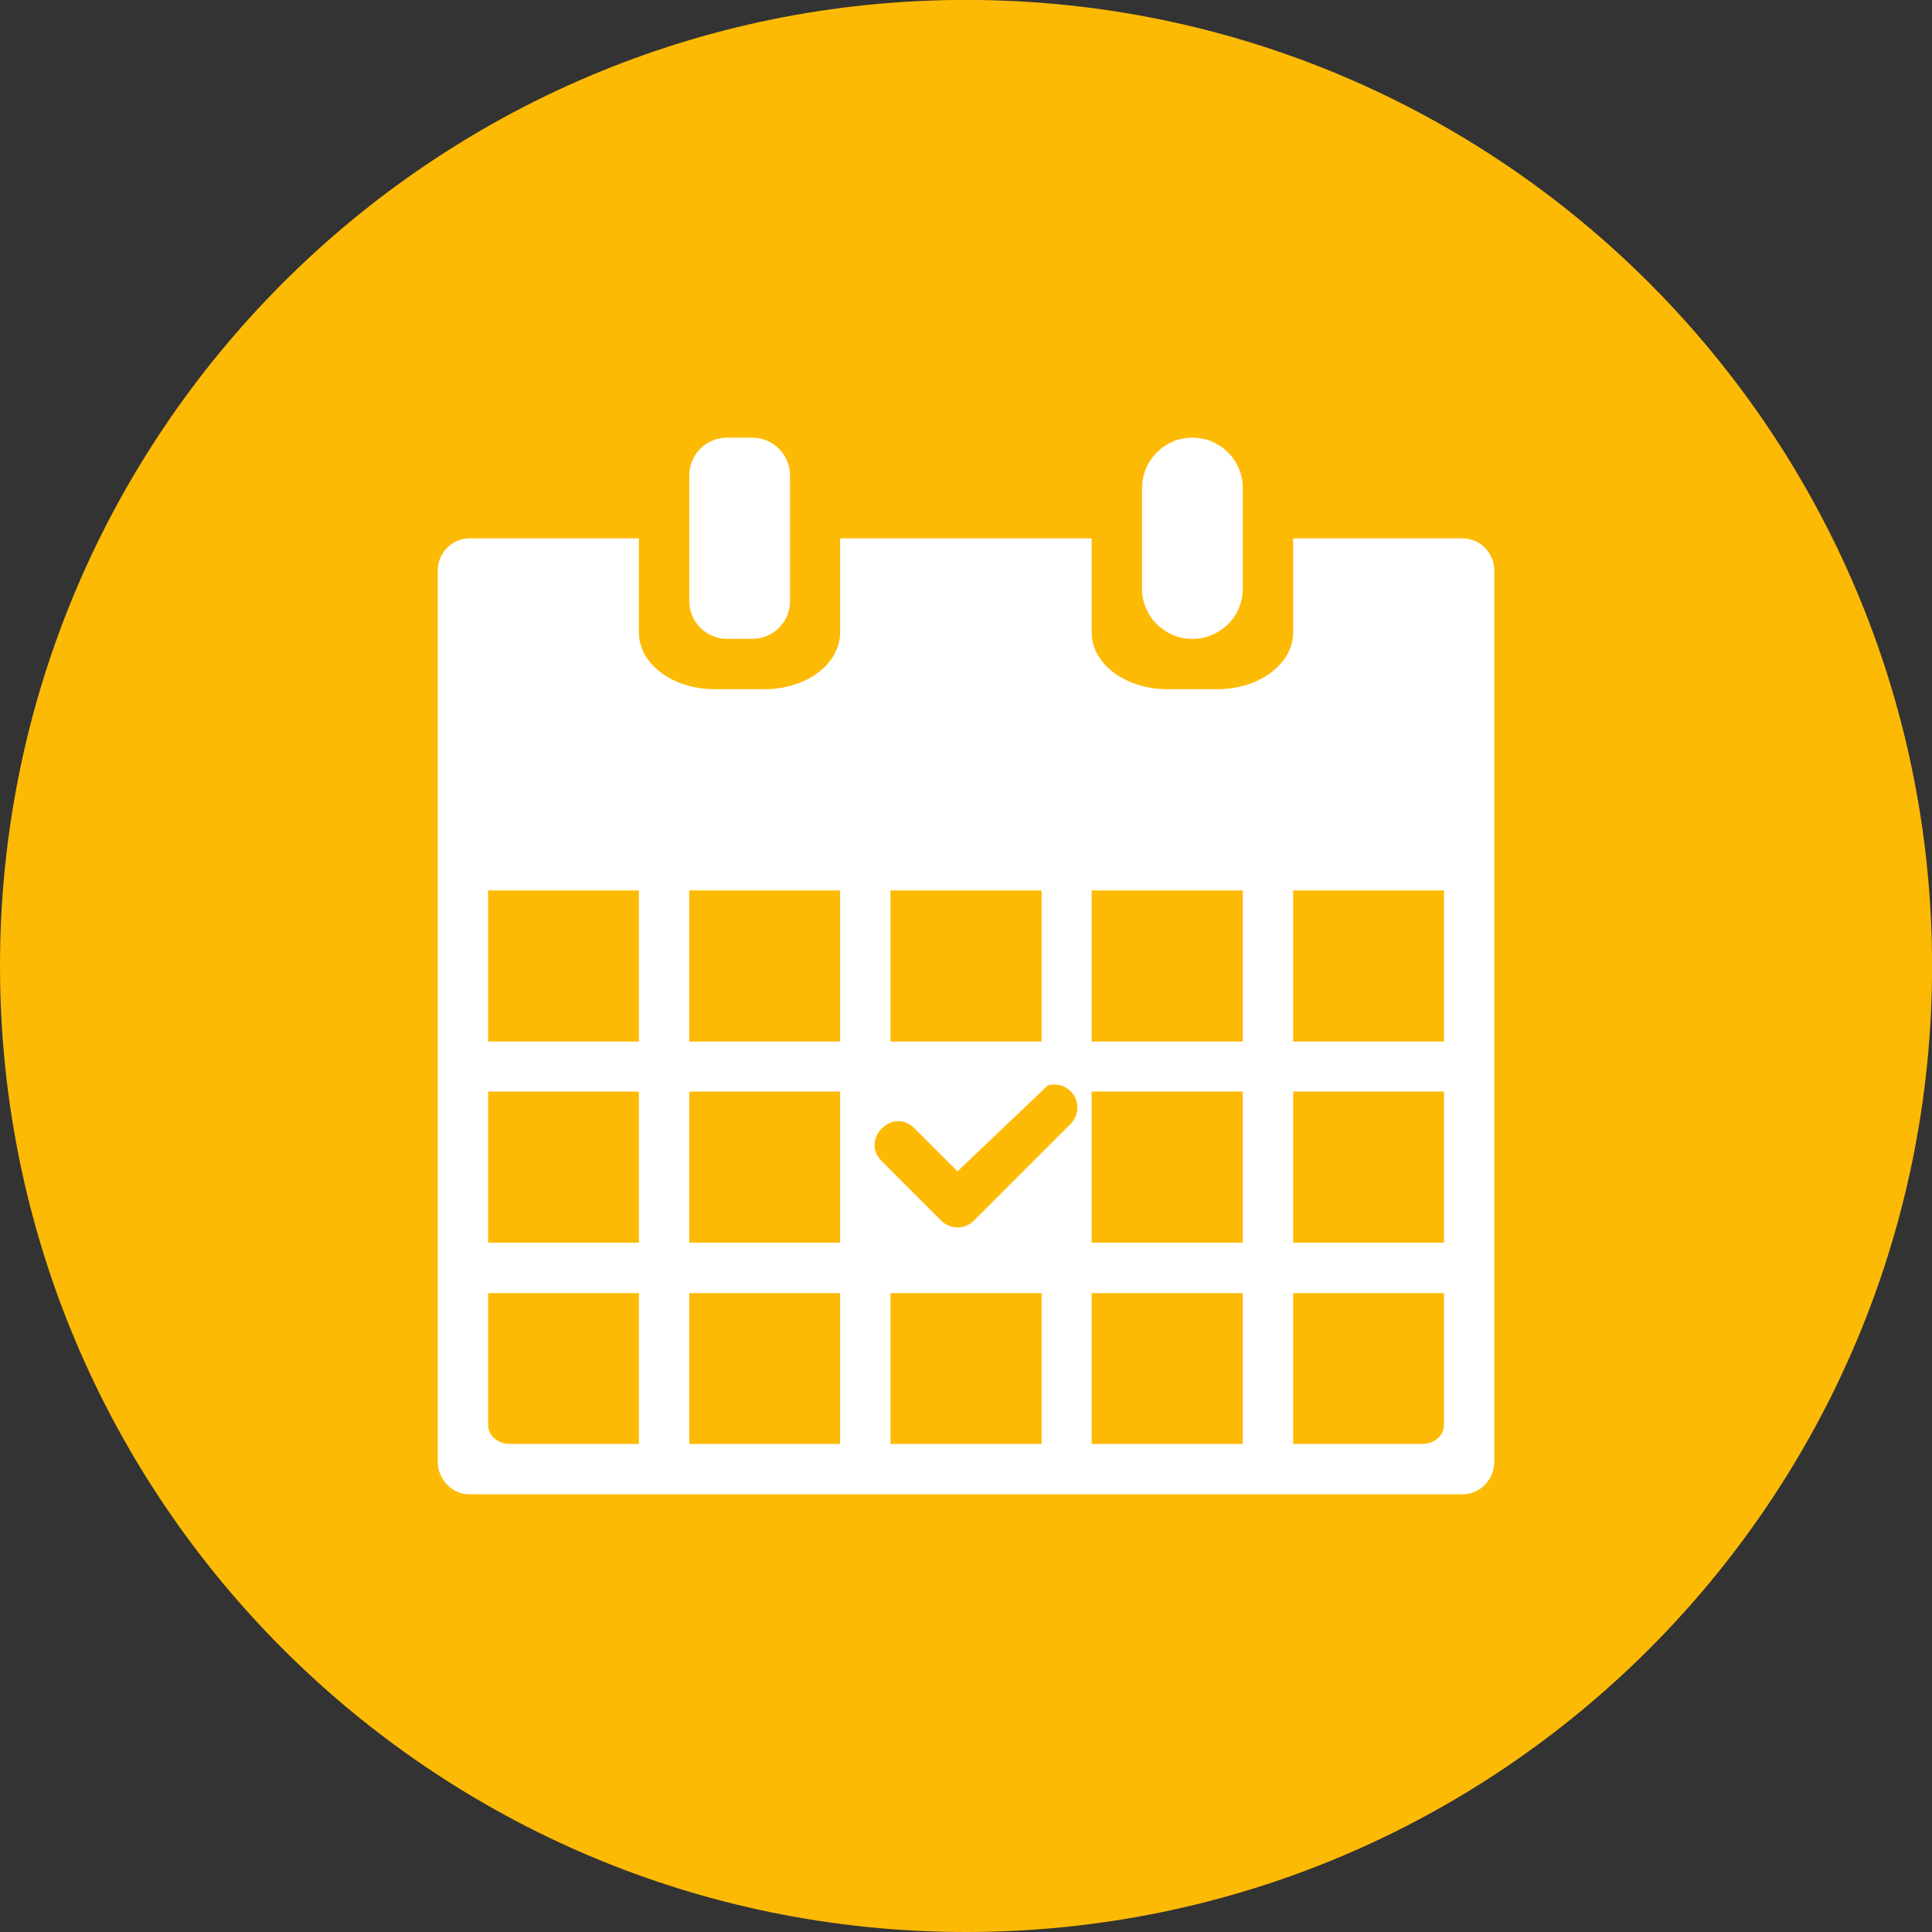
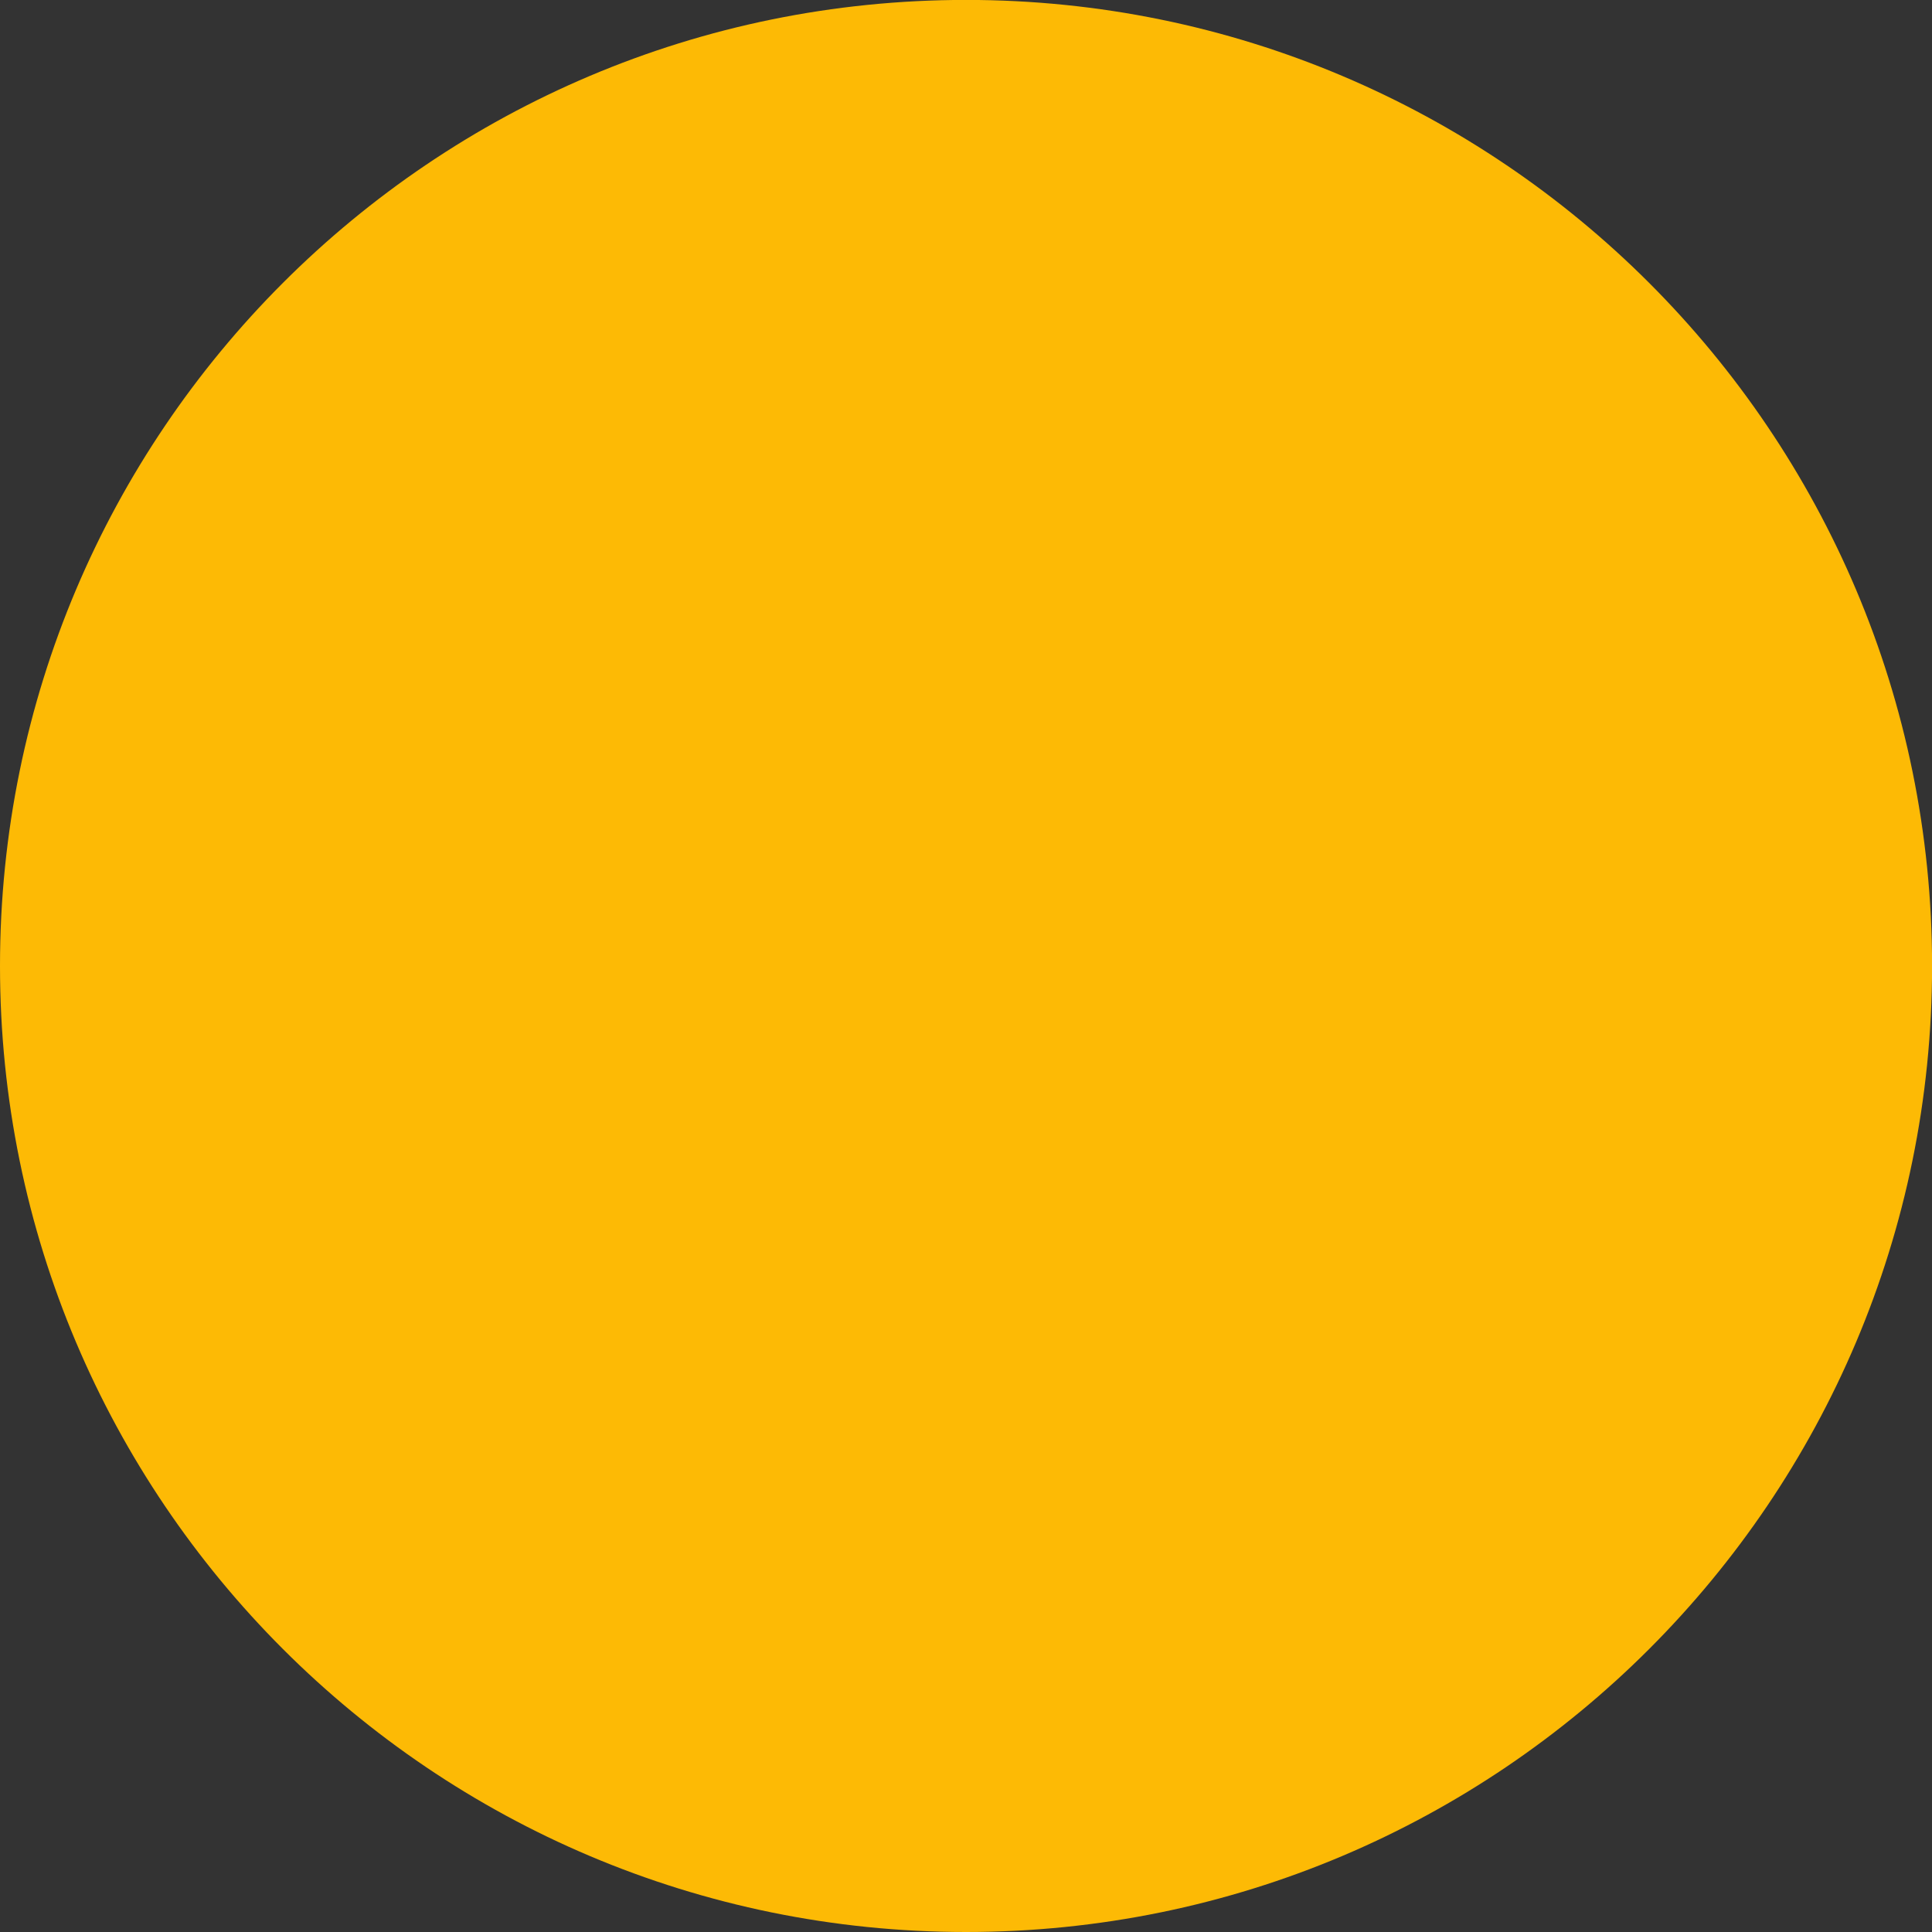
<svg xmlns="http://www.w3.org/2000/svg" fill="#000000" height="491.5" preserveAspectRatio="xMidYMid meet" version="1" viewBox="1.0 0.5 491.5 491.5" width="491.5" zoomAndPan="magnify">
  <rect x="1.0" y="0.5" width="491.5" height="491.5" fill="#333333" stroke="none" />
  <g fill-rule="evenodd">
    <g id="change1_1">
      <path d="M 246.762 0.48 C 382.488 0.48 492.52 110.512 492.52 246.238 C 492.52 381.969 382.488 492 246.762 492 C 111.031 492 1 381.969 1 246.238 C 1 110.512 111.031 0.48 246.762 0.48" fill="#fdba05" />
    </g>
    <g id="change2_1">
-       <path d="M 317.164 150.27 L 317.164 124.652 C 317.164 117.586 311.402 111.836 304.348 111.836 C 297.297 111.836 291.535 117.586 291.535 124.652 L 291.535 150.27 C 291.535 157.34 297.297 163.023 304.348 163.023 C 311.402 163.023 317.164 157.34 317.164 150.27 Z M 192.355 163.023 C 197.664 163.023 201.988 158.781 201.988 153.406 L 201.988 121.469 C 201.988 116.16 197.664 111.836 192.355 111.836 L 185.988 111.836 C 180.676 111.836 176.355 116.098 176.355 121.469 L 176.355 153.406 C 176.355 158.719 180.676 163.023 185.988 163.023 Z M 120.422 137.469 C 115.992 137.469 112.359 141.148 112.359 145.711 L 112.359 372.32 C 112.359 376.883 115.992 380.645 120.422 380.645 L 373.094 380.645 C 377.527 380.645 381.16 376.883 381.16 372.32 L 381.16 145.711 C 381.16 141.148 377.527 137.469 373.094 137.469 L 329.98 137.469 L 329.98 161.402 C 329.98 169.402 321.34 175.832 310.715 175.832 L 297.98 175.832 C 287.297 175.832 278.719 169.402 278.719 161.402 L 278.719 137.469 L 214.723 137.469 L 214.723 161.402 C 214.723 169.402 206.16 175.832 195.539 175.832 L 182.785 175.832 C 172.102 175.832 163.539 169.402 163.539 161.402 L 163.539 137.469 Z M 329.98 227.02 L 368.344 227.02 L 368.344 265.461 L 329.98 265.461 Z M 329.98 278.195 L 368.344 278.195 L 368.344 316.645 L 329.98 316.645 Z M 329.98 329.461 L 368.344 329.461 L 368.344 363.012 C 368.344 365.699 365.91 367.824 362.84 367.824 L 329.98 367.824 Z M 278.719 227.02 L 317.164 227.02 L 317.164 265.461 L 278.719 265.461 Z M 278.719 278.195 L 317.164 278.195 L 317.164 316.645 L 278.719 316.645 Z M 278.719 329.461 L 317.164 329.461 L 317.164 367.824 L 278.719 367.824 Z M 227.535 227.02 L 265.984 227.02 L 265.984 265.461 L 227.535 265.461 Z M 227.535 329.461 L 265.984 329.461 L 265.984 367.824 L 227.535 367.824 Z M 176.355 227.02 L 214.723 227.02 L 214.723 265.461 L 176.355 265.461 Z M 176.355 278.195 L 214.723 278.195 L 214.723 316.645 L 176.355 316.645 Z M 176.355 329.461 L 214.723 329.461 L 214.723 367.824 L 176.355 367.824 Z M 163.539 367.824 L 130.676 367.824 C 127.605 367.824 125.176 365.699 125.176 363.012 L 125.176 329.461 L 163.539 329.461 Z M 163.539 316.645 L 125.176 316.645 L 125.176 278.195 L 163.539 278.195 Z M 163.539 265.461 L 125.176 265.461 L 125.176 227.02 L 163.539 227.02 Z M 267.59 276.605 C 269.562 276.059 271.793 276.539 273.352 278.098 C 275.652 280.383 275.652 284.121 273.352 286.434 L 248.773 311.016 C 247.621 312.164 246.113 312.75 244.586 312.75 C 243.078 312.75 241.586 312.164 240.418 311.016 L 225.273 295.871 C 219.793 290.379 228.129 282.031 233.605 287.516 L 244.586 298.496 L 267.59 276.605" fill="#ffffff" />
-     </g>
+       </g>
  </g>
</svg>